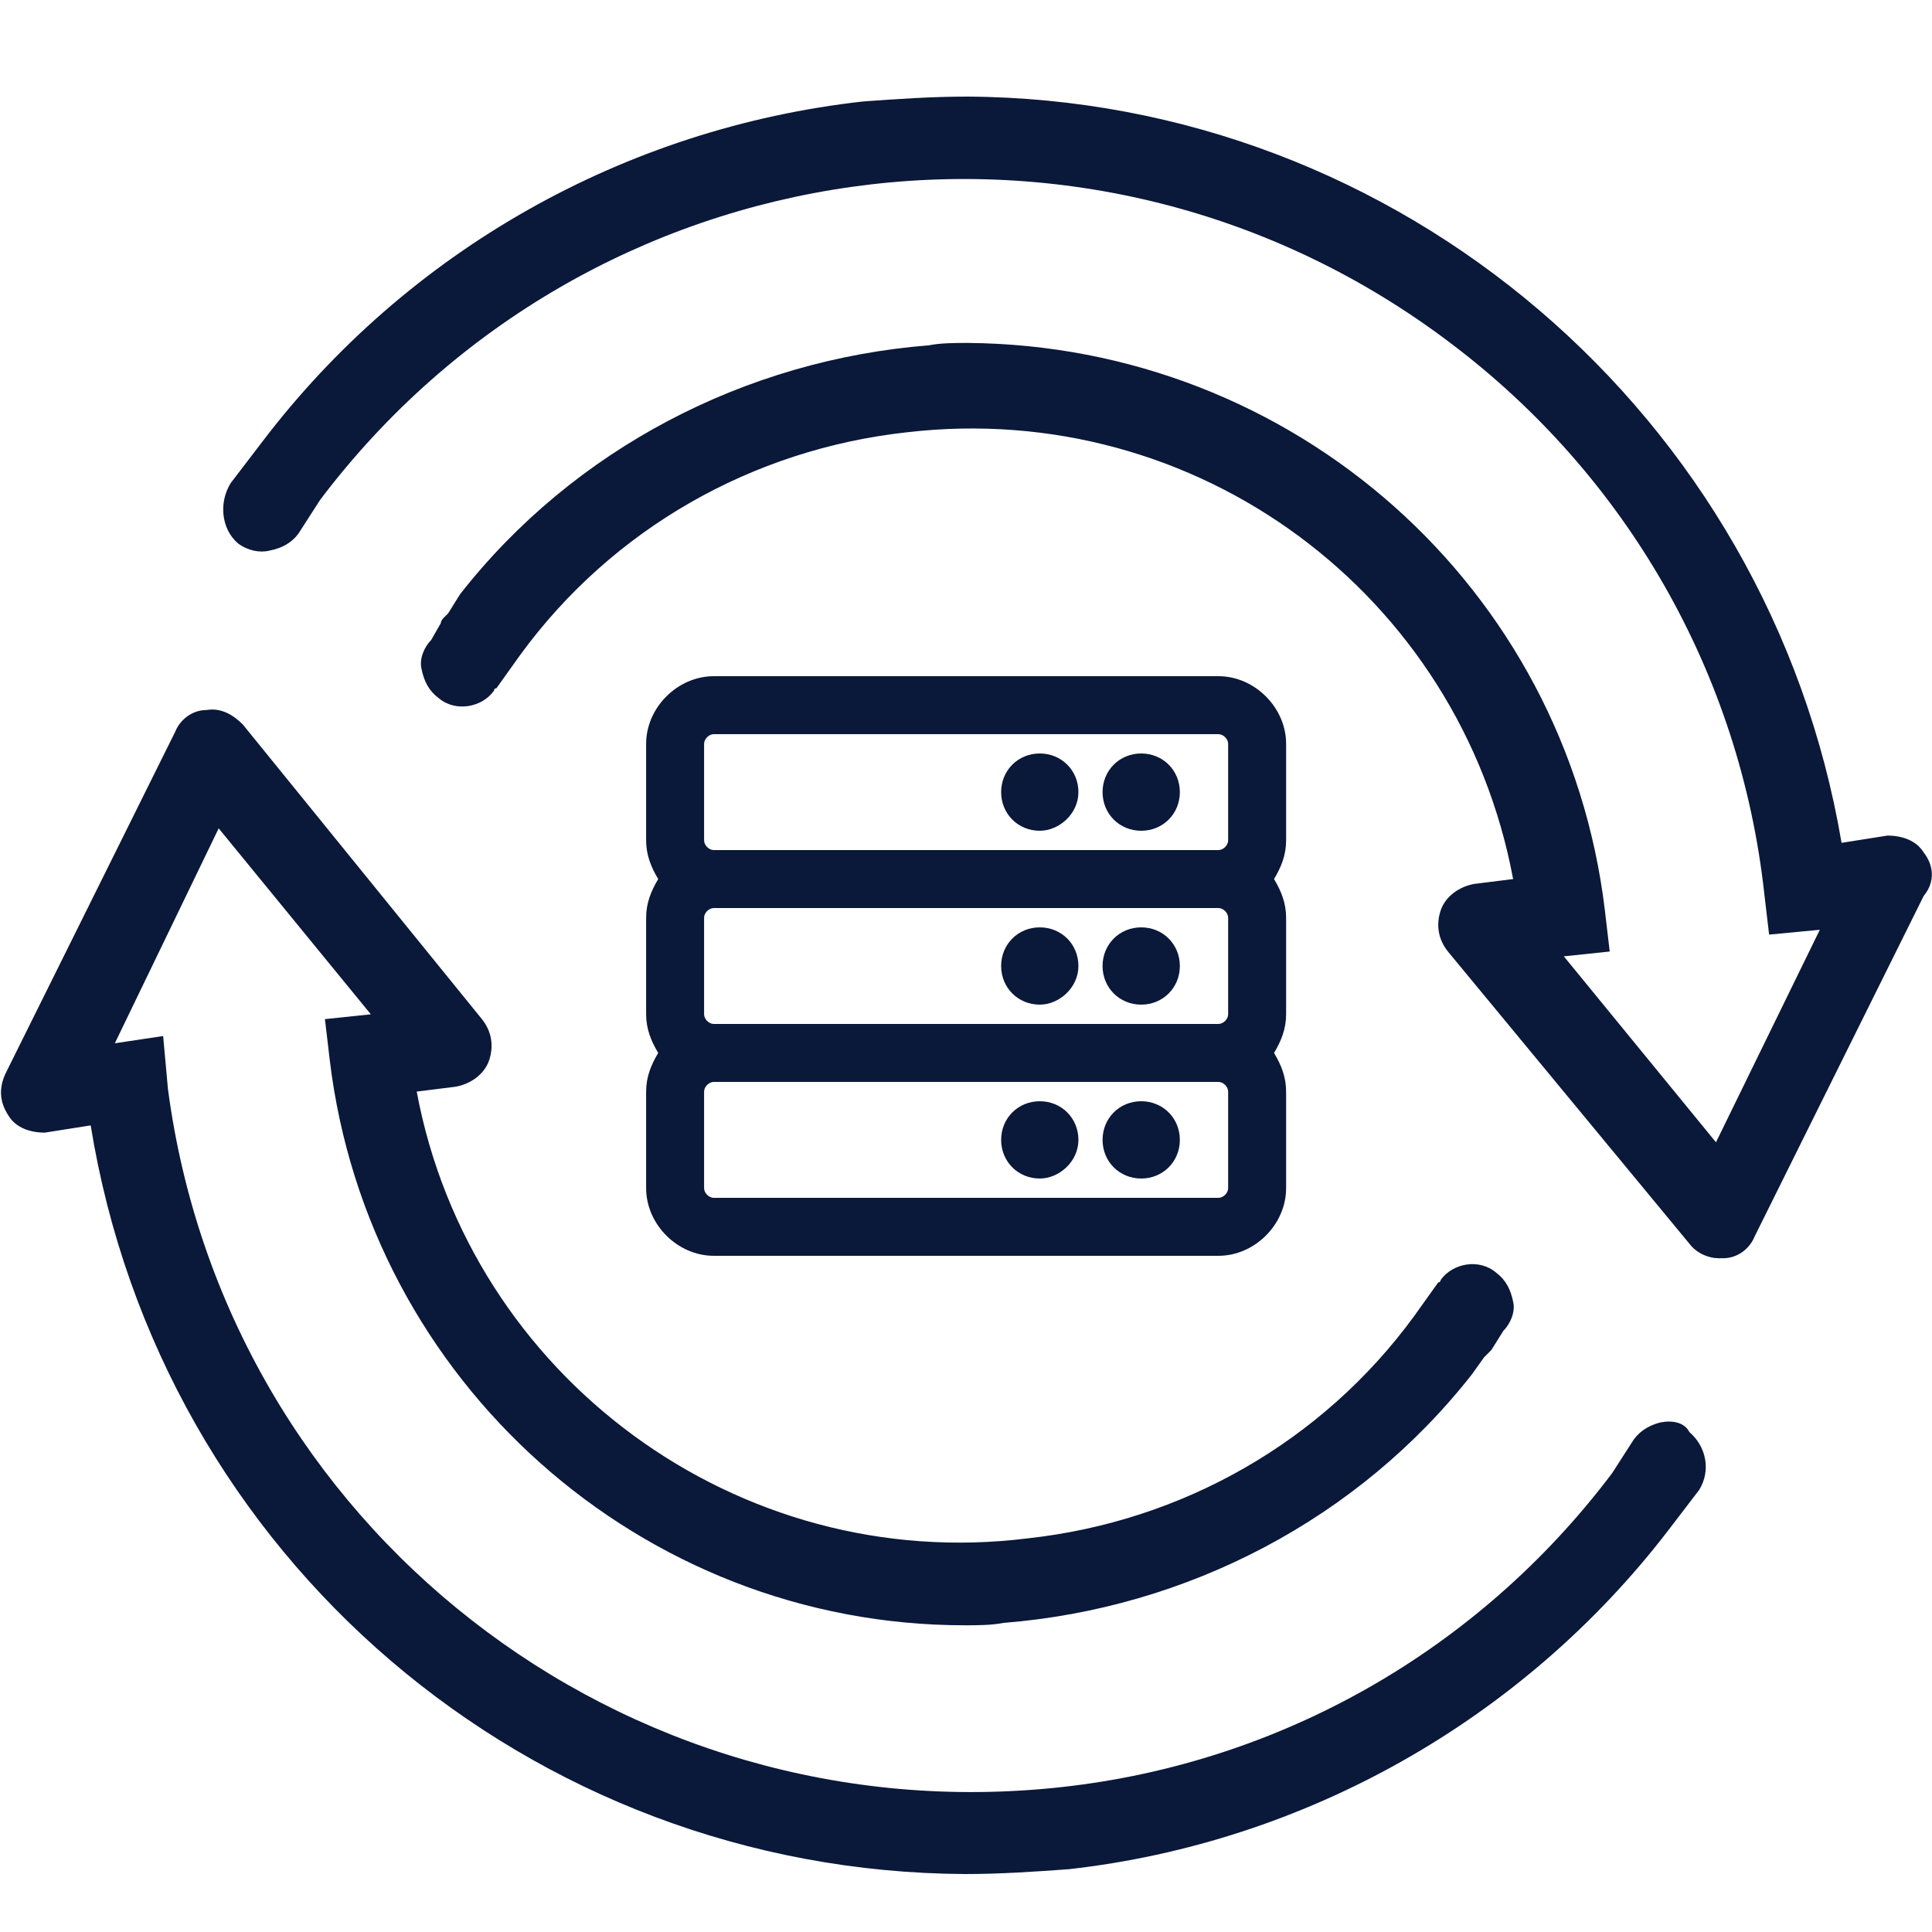
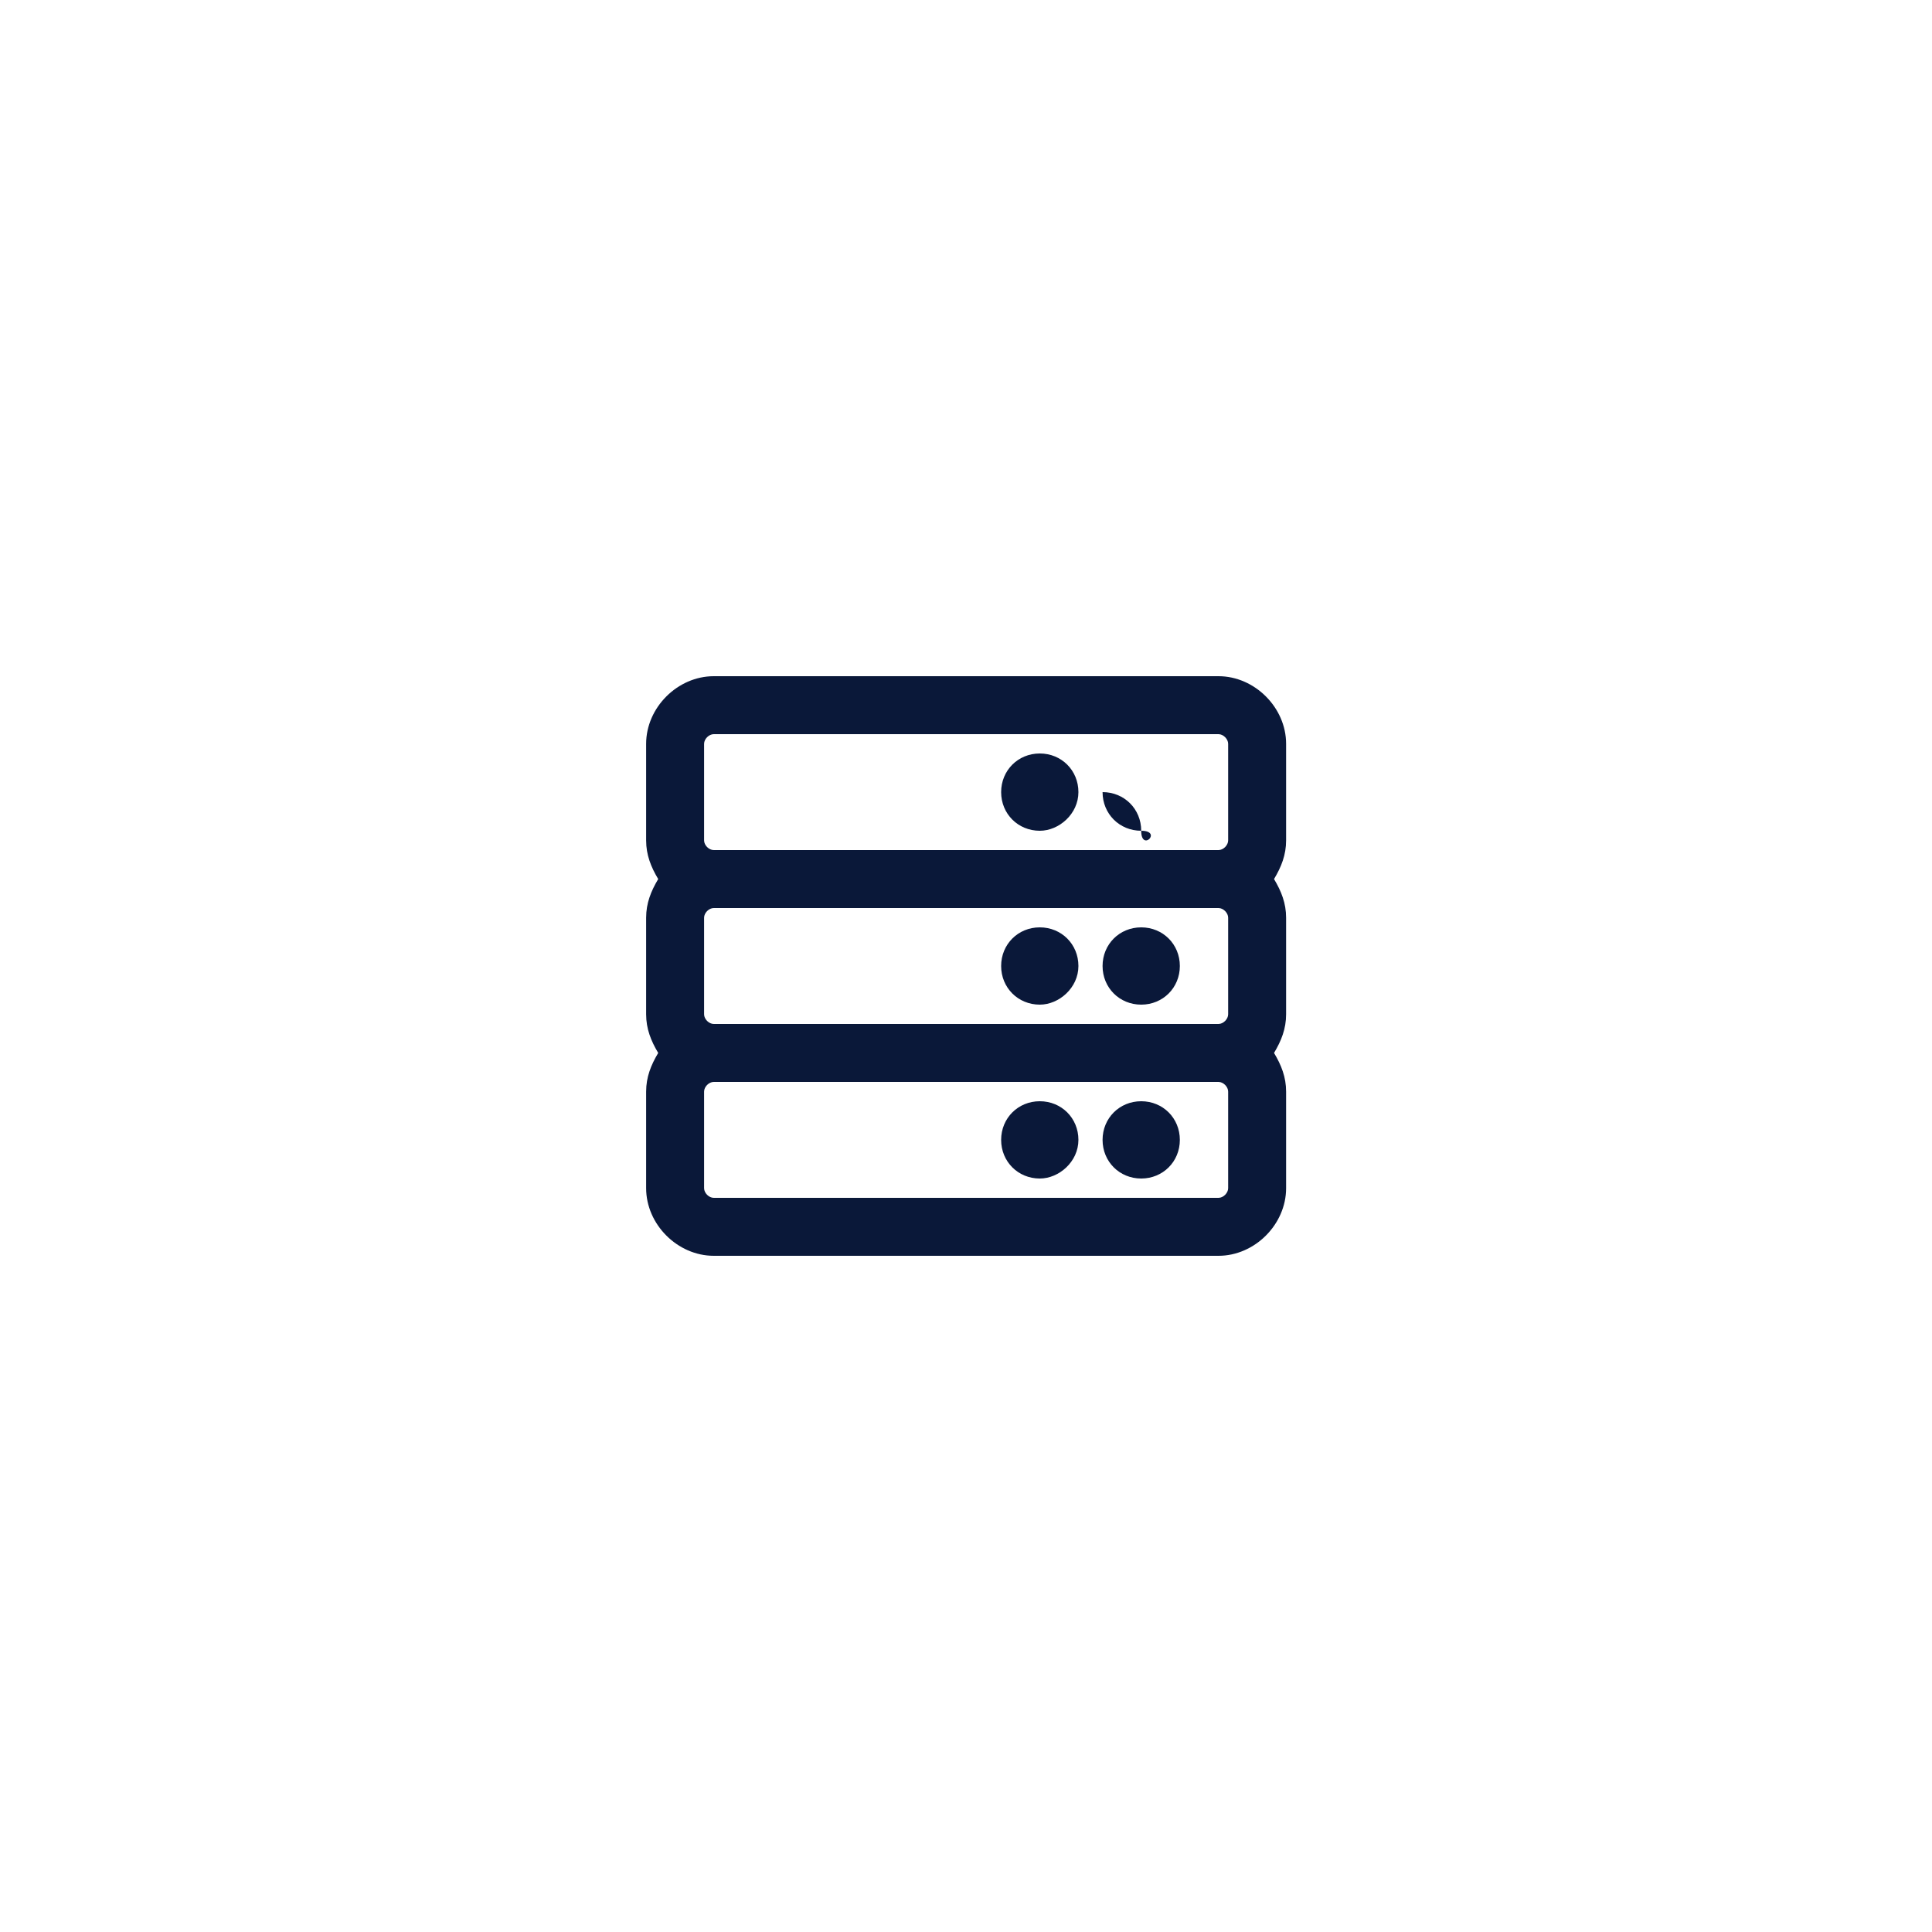
<svg xmlns="http://www.w3.org/2000/svg" version="1.1" id="Layer_1" x="0px" y="0px" viewBox="0 0 80 80" style="enable-background:new 0 0 80 80;" xml:space="preserve">
  <style type="text/css">
	.st0{fill:#0A1839;}
</style>
  <g id="DigitalProcessAutomation_Solution_ActionBlue_Icon" transform="translate(-1.145 3.5)">
-     <path id="Path_8835" class="st0" d="M69.9,55.4c-0.4,0.1-0.8,0.3-1.1,0.7l-0.9,1.4c-5.5,7.3-13.7,12-22.8,13   c-18.2,2-34.6-10.8-37-28.9l-0.2-2.2l-2,0.3l4.3-8.9l6.3,7.7l-1.9,0.2l0.2,1.7c1.6,13.3,12.9,23.4,26.3,23.4c0.5,0,1.1,0,1.6-0.1   c7.6-0.6,14.7-4.3,19.4-10.3l0.5-0.7l0.2-0.2l0.1-0.1l0.5-0.8c0.3-0.3,0.5-0.8,0.4-1.2c-0.1-0.5-0.3-0.9-0.7-1.2   c-0.7-0.6-1.8-0.4-2.3,0.3c0,0,0,0.1-0.1,0.1l-1,1.4c-3.8,5.2-9.6,8.5-16,9.2c-12,1.5-23.1-6.7-25.3-18.5l1.6-0.2   c0.6-0.1,1.2-0.5,1.4-1.1c0.2-0.6,0.1-1.2-0.3-1.7l-9.9-12.2c-0.4-0.4-0.9-0.7-1.5-0.6c-0.6,0-1.1,0.4-1.3,0.9l-7,14.1   c-0.3,0.6-0.3,1.2,0.1,1.8c0.3,0.5,0.9,0.7,1.5,0.7l0,0l1.9-0.3C7.8,61,23.1,74,41.1,74.1c1.5,0,2.9-0.1,4.3-0.2   c9.8-1.1,18.8-6.2,24.8-14l1.3-1.7c0.5-0.8,0.3-1.8-0.4-2.4C70.9,55.4,70.4,55.3,69.9,55.4z" />
-     <path id="Path_8836" class="st0" d="M80.8,31.8c-0.3-0.5-0.9-0.7-1.5-0.7l0,0l-1.9,0.3c-3-17.7-18.3-30.8-36.2-30.9   c-1.5,0-2.9,0.1-4.3,0.2C27,1.8,18,6.9,12,14.8l-1.3,1.7c-0.5,0.8-0.4,1.9,0.3,2.5c0.4,0.3,0.9,0.4,1.3,0.3   c0.5-0.1,0.9-0.3,1.2-0.7l0.9-1.4C25.5,2.5,46.4-0.5,61.2,10.7c7.3,5.5,12,13.7,13,22.8l0.2,1.7l2.1-0.2l-4.3,8.8l-6.3-7.7l1.9-0.2   l-0.2-1.7C66,20.8,54.7,10.8,41.2,10.7c-0.5,0-1.1,0-1.6,0.1c-7.6,0.6-14.7,4.3-19.4,10.3l-0.5,0.8l-0.2,0.2c0,0-0.1,0.1-0.1,0.2   L19,23c-0.3,0.3-0.5,0.8-0.4,1.2c0.1,0.5,0.3,0.9,0.7,1.2c0.7,0.6,1.8,0.4,2.3-0.3c0,0,0-0.1,0.1-0.1l1-1.4c3.8-5.2,9.6-8.5,16-9.2   c12-1.4,22.9,6.7,25.1,18.5l-1.6,0.2c-0.6,0.1-1.2,0.5-1.4,1.1c-0.2,0.6-0.1,1.2,0.3,1.7l10,12.1c0.3,0.4,0.8,0.6,1.2,0.6h0.2   c0.6,0,1.1-0.4,1.3-0.9l7-14.1C81.3,33,81.2,32.3,80.8,31.8z" />
-     <path class="st0" d="M30.7,48.5c-1.5,0-2.8-1.3-2.8-2.8v-4c0-0.6,0.2-1.1,0.5-1.6c-0.3-0.5-0.5-1-0.5-1.6v-4c0-0.6,0.2-1.1,0.5-1.6   c-0.3-0.5-0.5-1-0.5-1.6v-4c0-1.5,1.3-2.8,2.8-2.8h20.9c1.5,0,2.8,1.3,2.8,2.8v4c0,0.6-0.2,1.1-0.5,1.6c0.3,0.5,0.5,1,0.5,1.6v4   c0,0.6-0.2,1.1-0.5,1.6c0.3,0.5,0.5,1,0.5,1.6v4c0,1.5-1.3,2.8-2.8,2.8H30.7z M30.7,41.3c-0.2,0-0.4,0.2-0.4,0.4v4   c0,0.2,0.2,0.4,0.4,0.4h20.9c0.2,0,0.4-0.2,0.4-0.4v-4c0-0.2-0.2-0.4-0.4-0.4H30.7z M30.7,34.1c-0.2,0-0.4,0.2-0.4,0.4v4   c0,0.2,0.2,0.4,0.4,0.4h20.9c0.2,0,0.4-0.2,0.4-0.4v-4c0-0.2-0.2-0.4-0.4-0.4H30.7z M30.7,26.9c-0.2,0-0.4,0.2-0.4,0.4v4   c0,0.2,0.2,0.4,0.4,0.4h20.9c0.2,0,0.4-0.2,0.4-0.4v-4c0-0.2-0.2-0.4-0.4-0.4H30.7z M48.4,45.3c-0.9,0-1.6-0.7-1.6-1.6   c0-0.9,0.7-1.6,1.6-1.6c0.9,0,1.6,0.7,1.6,1.6C50,44.6,49.3,45.3,48.4,45.3z M44.2,45.3c-0.9,0-1.6-0.7-1.6-1.6   c0-0.9,0.7-1.6,1.6-1.6s1.6,0.7,1.6,1.6C45.8,44.6,45,45.3,44.2,45.3z M48.4,38.1c-0.9,0-1.6-0.7-1.6-1.6s0.7-1.6,1.6-1.6   c0.9,0,1.6,0.7,1.6,1.6S49.3,38.1,48.4,38.1z M44.2,38.1c-0.9,0-1.6-0.7-1.6-1.6s0.7-1.6,1.6-1.6s1.6,0.7,1.6,1.6   S45,38.1,44.2,38.1z M48.4,30.9c-0.9,0-1.6-0.7-1.6-1.6s0.7-1.6,1.6-1.6c0.9,0,1.6,0.7,1.6,1.6S49.3,30.9,48.4,30.9z M44.2,30.9   c-0.9,0-1.6-0.7-1.6-1.6s0.7-1.6,1.6-1.6s1.6,0.7,1.6,1.6S45,30.9,44.2,30.9z" />
+     <path class="st0" d="M30.7,48.5c-1.5,0-2.8-1.3-2.8-2.8v-4c0-0.6,0.2-1.1,0.5-1.6c-0.3-0.5-0.5-1-0.5-1.6v-4c0-0.6,0.2-1.1,0.5-1.6   c-0.3-0.5-0.5-1-0.5-1.6v-4c0-1.5,1.3-2.8,2.8-2.8h20.9c1.5,0,2.8,1.3,2.8,2.8v4c0,0.6-0.2,1.1-0.5,1.6c0.3,0.5,0.5,1,0.5,1.6v4   c0,0.6-0.2,1.1-0.5,1.6c0.3,0.5,0.5,1,0.5,1.6v4c0,1.5-1.3,2.8-2.8,2.8H30.7z M30.7,41.3c-0.2,0-0.4,0.2-0.4,0.4v4   c0,0.2,0.2,0.4,0.4,0.4h20.9c0.2,0,0.4-0.2,0.4-0.4v-4c0-0.2-0.2-0.4-0.4-0.4H30.7z M30.7,34.1c-0.2,0-0.4,0.2-0.4,0.4v4   c0,0.2,0.2,0.4,0.4,0.4h20.9c0.2,0,0.4-0.2,0.4-0.4v-4c0-0.2-0.2-0.4-0.4-0.4H30.7z M30.7,26.9c-0.2,0-0.4,0.2-0.4,0.4v4   c0,0.2,0.2,0.4,0.4,0.4h20.9c0.2,0,0.4-0.2,0.4-0.4v-4c0-0.2-0.2-0.4-0.4-0.4H30.7z M48.4,45.3c-0.9,0-1.6-0.7-1.6-1.6   c0-0.9,0.7-1.6,1.6-1.6c0.9,0,1.6,0.7,1.6,1.6C50,44.6,49.3,45.3,48.4,45.3z M44.2,45.3c-0.9,0-1.6-0.7-1.6-1.6   c0-0.9,0.7-1.6,1.6-1.6s1.6,0.7,1.6,1.6C45.8,44.6,45,45.3,44.2,45.3z M48.4,38.1c-0.9,0-1.6-0.7-1.6-1.6s0.7-1.6,1.6-1.6   c0.9,0,1.6,0.7,1.6,1.6S49.3,38.1,48.4,38.1z M44.2,38.1c-0.9,0-1.6-0.7-1.6-1.6s0.7-1.6,1.6-1.6s1.6,0.7,1.6,1.6   S45,38.1,44.2,38.1z M48.4,30.9c-0.9,0-1.6-0.7-1.6-1.6c0.9,0,1.6,0.7,1.6,1.6S49.3,30.9,48.4,30.9z M44.2,30.9   c-0.9,0-1.6-0.7-1.6-1.6s0.7-1.6,1.6-1.6s1.6,0.7,1.6,1.6S45,30.9,44.2,30.9z" />
  </g>
</svg>